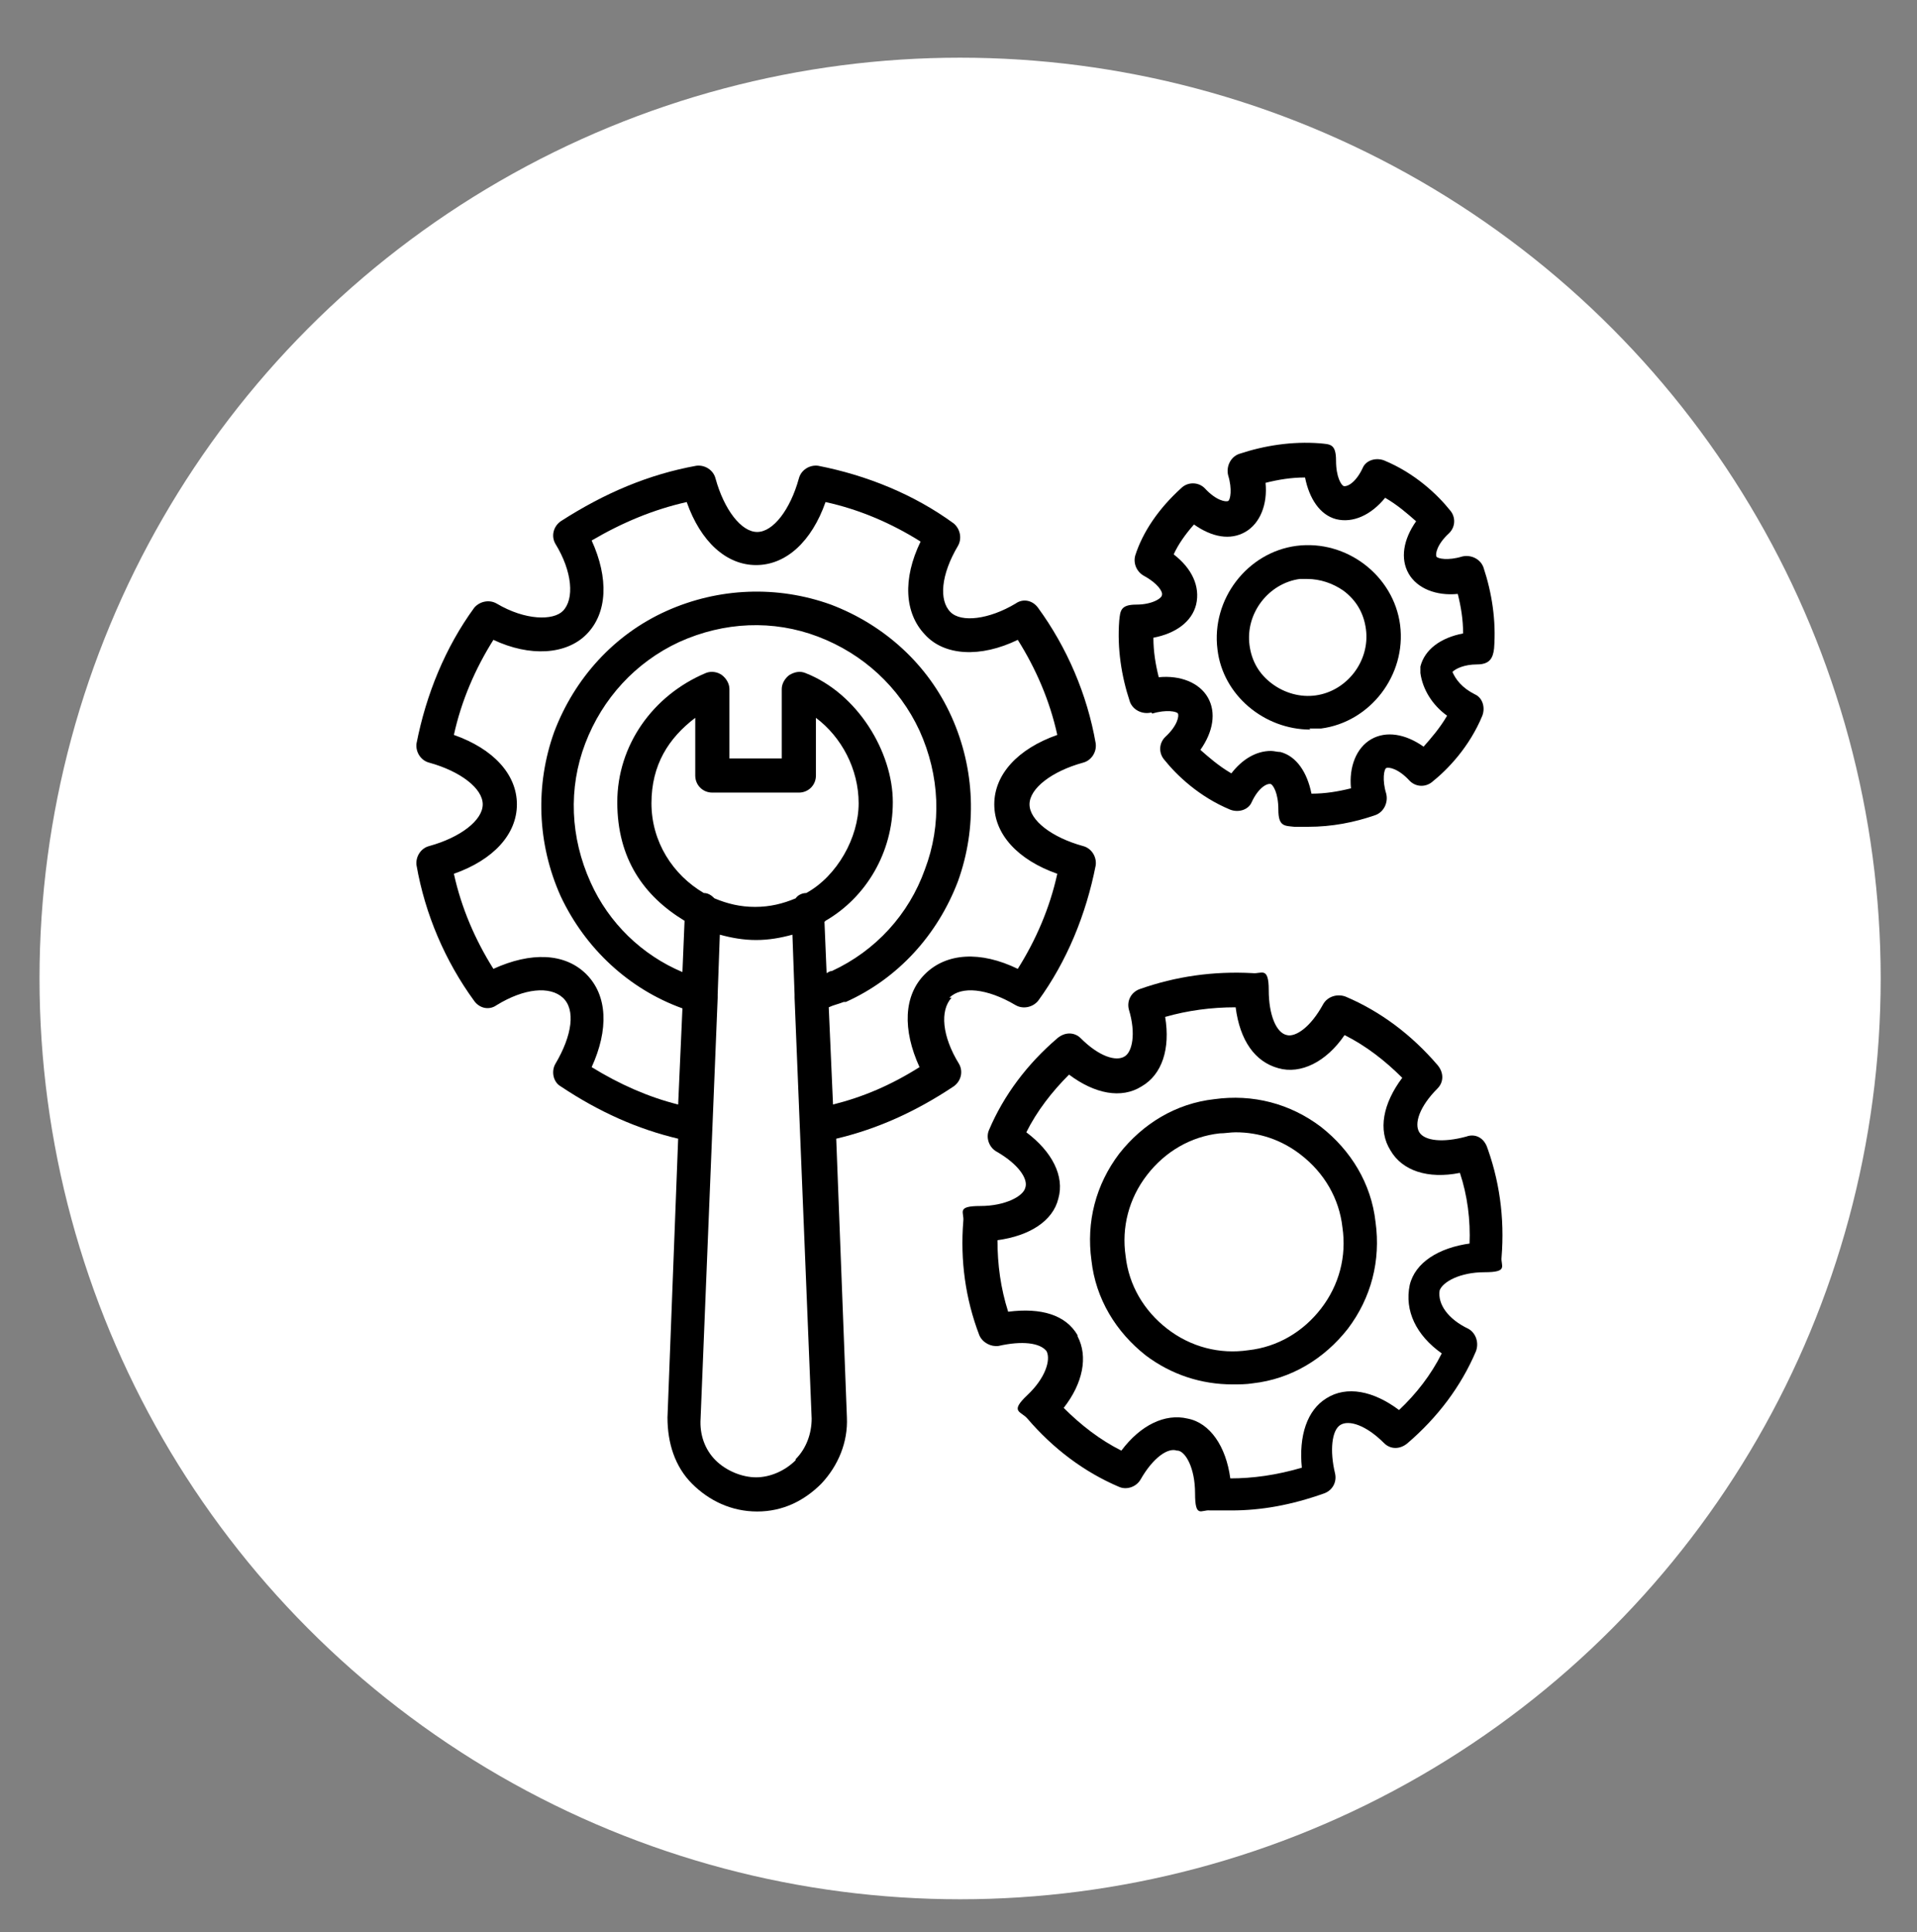
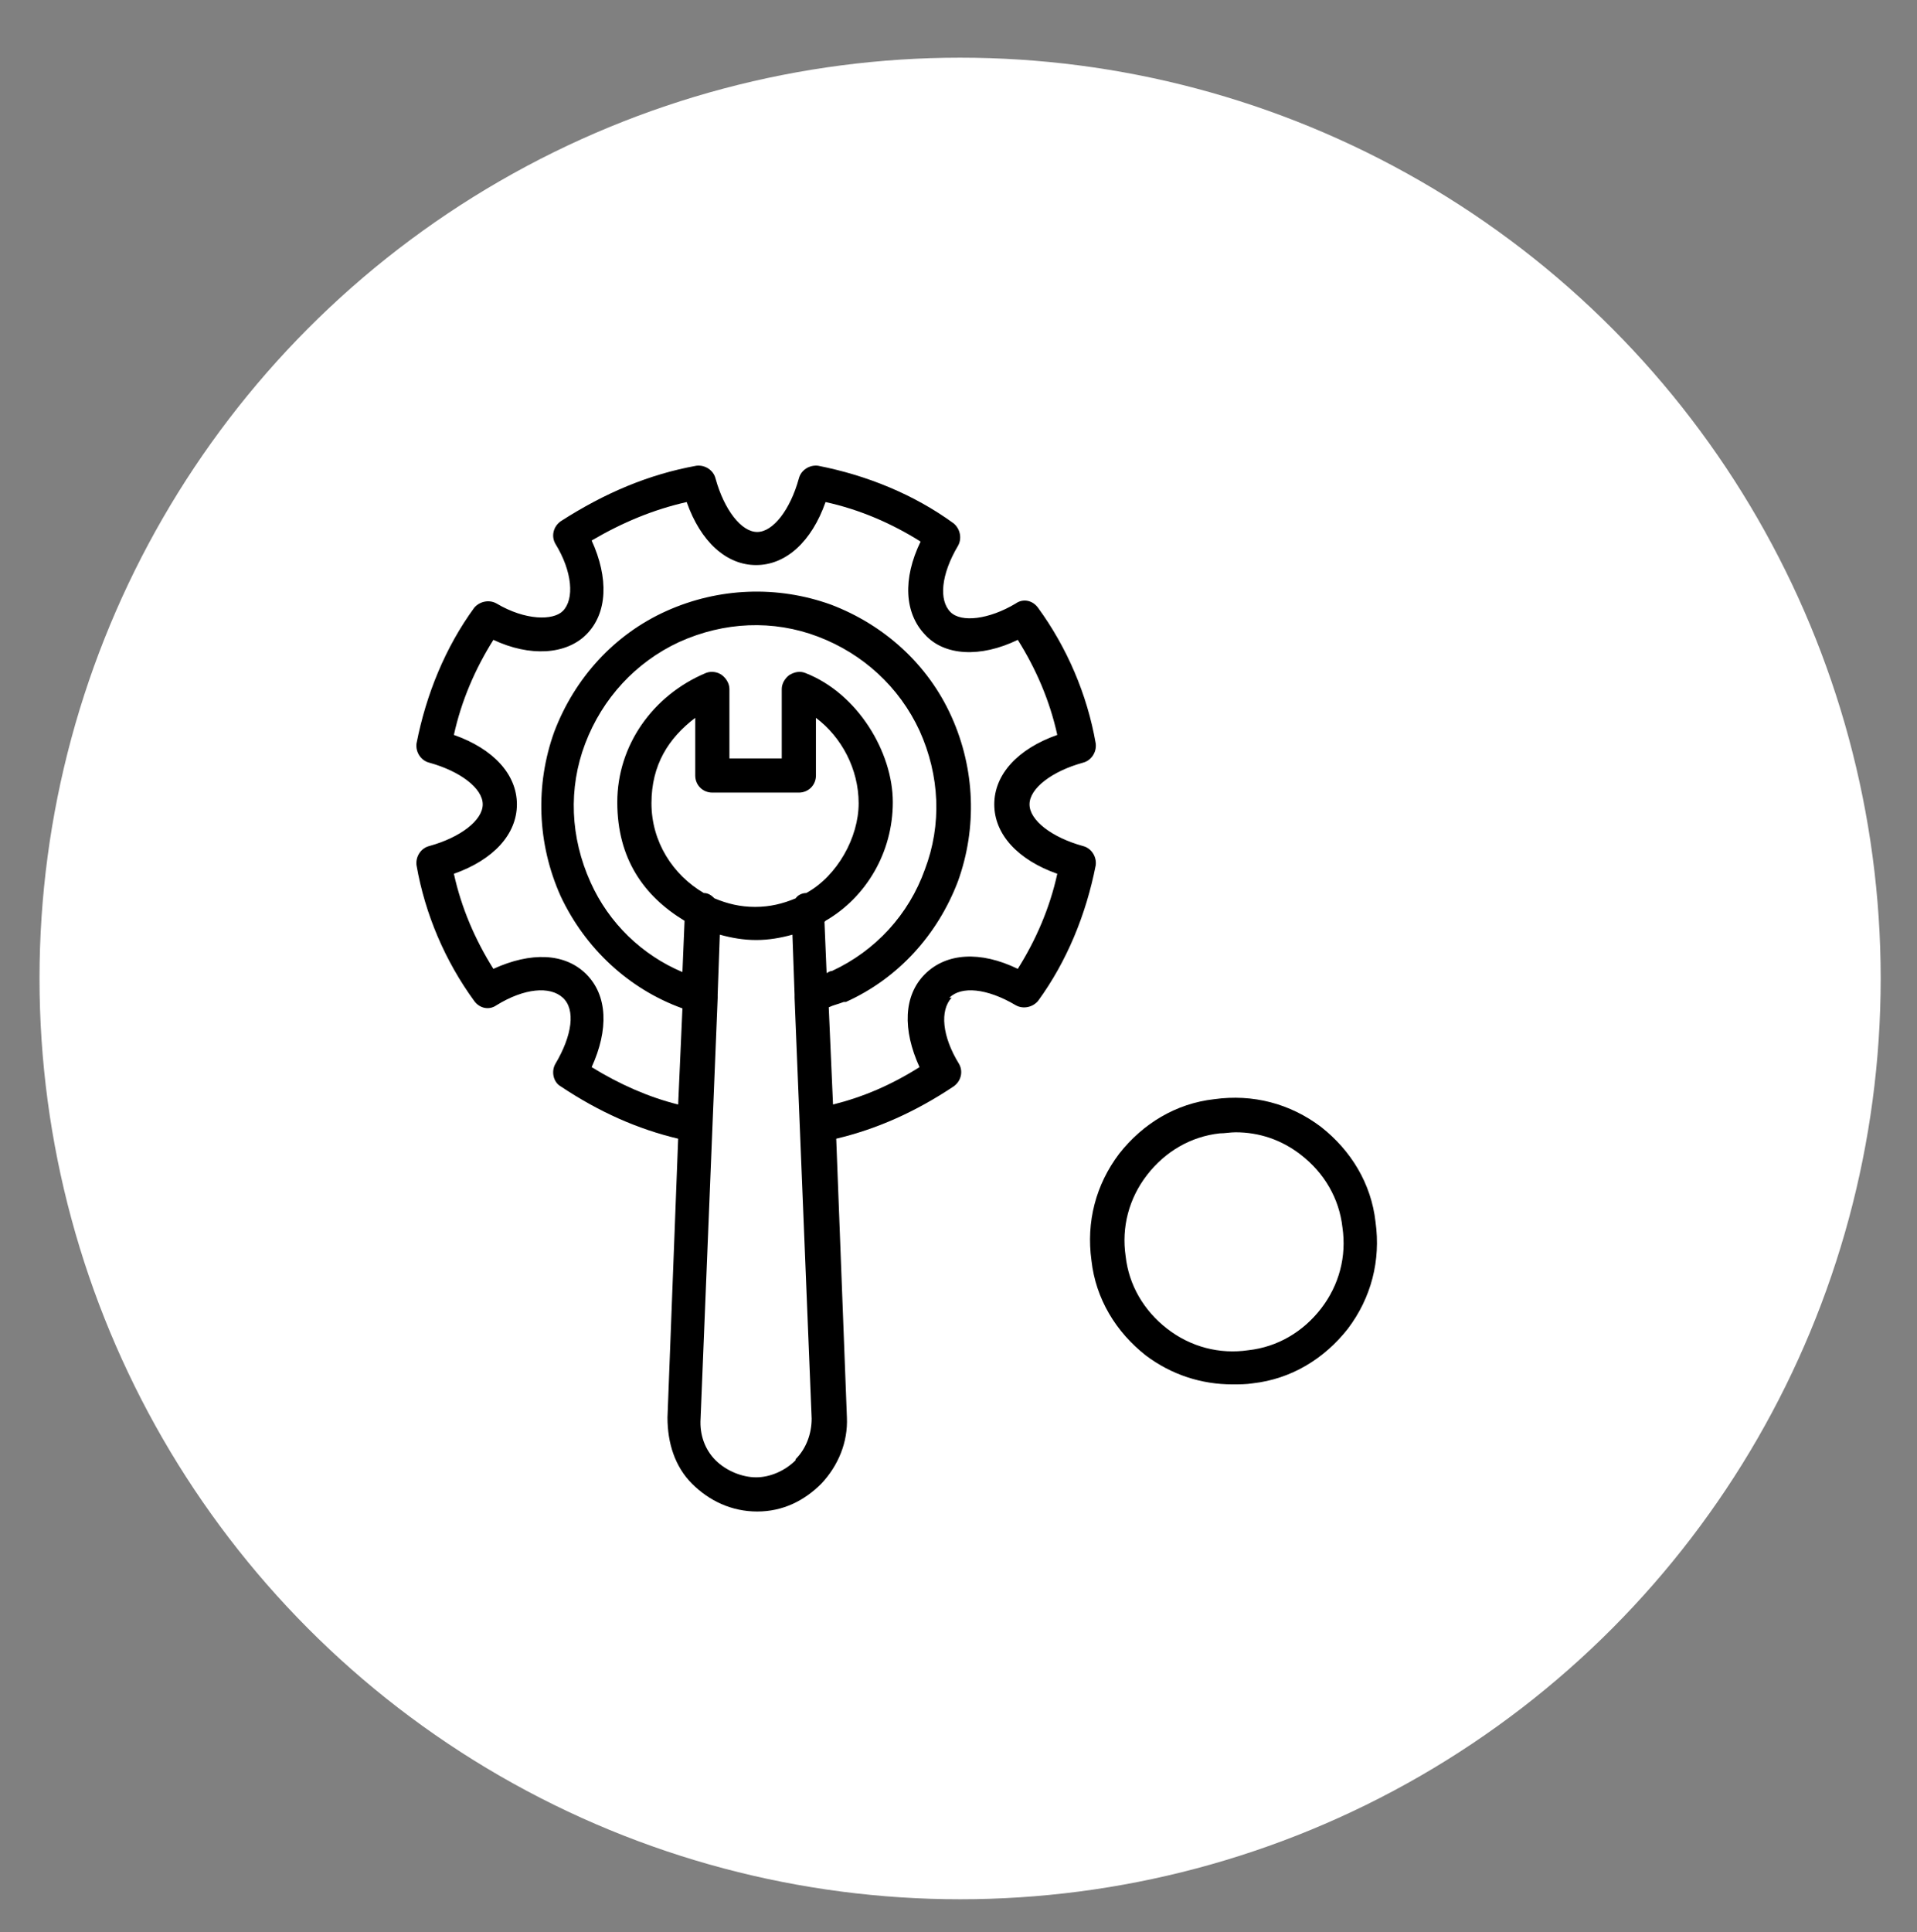
<svg xmlns="http://www.w3.org/2000/svg" id="Layer_1" version="1.1" viewBox="0 0 179.5 180.9">
  <rect x="0" y="0" width="179.5" height="180.9" fill="#808080" stroke="none" />
  <defs>
    <style>
      .st0 {
        fill: #fff;
      }
    </style>
  </defs>
  <circle class="st0" cx="89.9" cy="91.6" r="86.2" />
  <g>
-     <path d="M139.2,107.3c-.3-.8-1.1-1.2-1.9-.9-2.2.6-3.9.4-4.4-.4-.5-.8,0-2.4,1.7-4.1.6-.6.6-1.5,0-2.2-2.4-2.8-5.3-5-8.6-6.4-.8-.3-1.7,0-2.1.7-1.2,2.2-2.6,3.1-3.4,2.9,0,0,0,0,0,0-1-.2-1.7-1.9-1.7-4.2s-.7-1.5-1.5-1.6c-3.7-.2-7.2.3-10.6,1.5-.8.3-1.2,1.1-1,1.9.7,2.3.3,4-.4,4.4-.8.5-2.4,0-4.1-1.7-.6-.6-1.5-.6-2.2,0-2.8,2.4-5,5.3-6.4,8.6-.3.7,0,1.6.7,2,2.1,1.2,3,2.6,2.7,3.4-.2.8-1.9,1.7-4.2,1.7s-1.5.6-1.6,1.4c-.3,3.7.2,7.3,1.5,10.7.3.7,1.1,1.1,1.8,1,2.2-.5,3.9-.3,4.5.5.4.8-.1,2.5-1.8,4.1s-.6,1.5,0,2.2c2.4,2.8,5.3,5,8.6,6.4.7.3,1.6,0,2-.7,1.2-2.1,2.6-3,3.4-2.7,0,0,0,0,.1,0,.7.1,1.6,1.6,1.6,4s.6,1.5,1.4,1.6c.6,0,1.3,0,2,0,2.8,0,5.6-.5,8.7-1.6.8-.3,1.2-1.1,1-1.9-.5-2.1-.3-4,.5-4.5.8-.5,2.4,0,4.1,1.7.6.6,1.5.6,2.2,0,2.8-2.4,5-5.3,6.4-8.6.3-.8,0-1.7-.7-2.1-1.9-.9-2.9-2.3-2.7-3.6.3-.8,1.9-1.7,4.2-1.7s1.5-.6,1.6-1.4c.3-3.7-.2-7.3-1.5-10.7ZM137.7,116.4c-3,.4-5.2,1.8-5.7,3.9,0,0,0,0,0,0-.5,2.4.6,4.7,3,6.4-1,2-2.4,3.8-4,5.3-2.4-1.8-4.9-2.3-6.8-1.1-1.8,1.1-2.6,3.5-2.3,6.5-2.4.7-4.6,1-6.7,1-.4-3-1.9-5.2-4-5.6-2.1-.5-4.4.6-6.2,3-2-1-3.8-2.4-5.4-4,1.8-2.3,2.3-4.8,1.3-6.7,0,0,0,0,0-.1-1.1-1.9-3.4-2.6-6.5-2.2-.7-2.2-1-4.4-1-6.7,3-.4,5.2-1.8,5.7-3.9.6-2.1-.6-4.4-3-6.2,1-2,2.4-3.8,4-5.4,2.4,1.8,4.9,2.3,6.8,1.1,1.9-1.1,2.7-3.5,2.2-6.5,2.1-.6,4.3-.9,6.6-.9.4,3.1,1.8,5.1,4,5.7,2.1.6,4.5-.6,6.2-3.1,2,1,3.8,2.4,5.4,4-1.8,2.4-2.3,4.9-1.1,6.8,1.1,1.9,3.5,2.7,6.5,2.1.7,2.1,1,4.4.9,6.7Z" />
    <path d="M123.7,105.5c-2.9-2.2-6.4-3.1-10-2.6-3.6.4-6.7,2.3-8.9,5.1-2.2,2.9-3.1,6.4-2.6,10,.4,3.6,2.3,6.7,5.1,8.9,2.4,1.8,5.2,2.7,8.1,2.7.6,0,1.3,0,1.9-.1,3.6-.4,6.7-2.3,8.9-5.1,2.2-2.9,3.1-6.4,2.6-10-.4-3.6-2.3-6.7-5.1-8.9ZM123.7,122.5c-1.7,2.2-4.1,3.6-6.8,3.9,0,0,0,0,0,0-2.7.4-5.4-.3-7.6-2-2.2-1.7-3.6-4.1-3.9-6.8,0,0,0,0,0,0-.4-2.7.3-5.4,2-7.6,1.7-2.2,4.1-3.6,6.8-3.9,0,0,0,0,0,0,.5,0,1-.1,1.5-.1,2.2,0,4.3.7,6.1,2.1,2.2,1.7,3.6,4.1,3.9,6.8,0,0,0,0,0,0,.4,2.7-.3,5.4-2,7.6Z" />
-     <path d="M107.9,66.8c1.3-.4,2.3-.2,2.4,0,.1.2,0,1.1-1.2,2.2-.6.6-.6,1.5-.1,2.1,1.2,1.5,3.3,3.5,6.2,4.7.8.3,1.7,0,2-.7.6-1.3,1.4-1.8,1.8-1.7.2.1.7.8.7,2.4s.6,1.5,1.5,1.6c.4,0,.9,0,1.3,0,2.2,0,4.3-.4,6.3-1.1.8-.3,1.2-1.2,1-2-.4-1.3-.2-2.3,0-2.4.2-.1,1.1,0,2.2,1.2.6.6,1.5.6,2.1.1,1.5-1.2,3.5-3.3,4.7-6.2.3-.8,0-1.7-.7-2-1.2-.6-1.8-1.4-2.1-2.1.3-.3,1.1-.7,2.3-.7s1.5-.6,1.6-1.5c.2-2.6-.2-5.2-1-7.6-.3-.8-1.2-1.2-2-1-1.3.4-2.3.2-2.4,0-.1-.2,0-1.1,1.2-2.2.6-.6.6-1.5.1-2.1-1.2-1.5-3.3-3.5-6.2-4.7-.8-.3-1.7,0-2,.7-.6,1.3-1.4,1.8-1.8,1.7-.2-.1-.7-.8-.7-2.4s-.6-1.5-1.5-1.6c-2.6-.2-5.2.2-7.6,1-.8.3-1.2,1.2-1,2,.4,1.3.2,2.3,0,2.4-.2.1-1.1,0-2.2-1.2-.6-.6-1.6-.6-2.2,0-2.1,1.9-3.6,4.1-4.3,6.3-.2.7.1,1.5.8,1.9,1.3.7,1.8,1.5,1.7,1.8,0,.3-.9.9-2.4.9s-1.5.6-1.6,1.5c-.2,2.6.2,5.2,1,7.6.3.8,1.2,1.2,2,1ZM112,56.6c.4-1.7-.4-3.4-2.1-4.7.4-.9,1.1-1.9,1.9-2.8,1.7,1.2,3.4,1.5,4.8.7,1.4-.8,2.1-2.6,1.9-4.6,1.2-.3,2.4-.5,3.7-.5.4,2,1.4,3.5,2.9,3.9,0,0,0,0,0,0,1.6.4,3.3-.4,4.6-2,1.2.7,2.1,1.5,2.9,2.2-1.2,1.7-1.5,3.5-.7,4.9.8,1.4,2.6,2.1,4.6,1.9.3,1.2.5,2.4.5,3.7-2.1.4-3.6,1.5-4,3.1,0,.2,0,.4,0,.6.2,1.5,1.1,3,2.5,4-.7,1.2-1.5,2.1-2.2,2.9-1.7-1.2-3.5-1.5-4.9-.7-1.4.8-2.1,2.6-1.9,4.6-1.2.3-2.4.5-3.7.5-.4-2-1.4-3.5-2.9-3.9,0,0,0,0,0,0-.3,0-.6-.1-.9-.1-1.4,0-2.7.8-3.7,2.1-1.2-.7-2.1-1.5-2.9-2.2,1.2-1.7,1.5-3.5.7-4.9-.8-1.4-2.6-2.1-4.6-1.9-.3-1.2-.5-2.4-.5-3.7,2.1-.4,3.6-1.5,4-3.1Z" />
-     <path d="M122.6,68.2c.4,0,.7,0,1.1,0,4.6-.6,8-5,7.4-9.7-.6-4.6-5-8-9.7-7.4-4.6.6-8,5-7.4,9.7.5,4.3,4.4,7.5,8.7,7.5ZM121.7,54.2c.2,0,.5,0,.7,0,1.2,0,2.4.4,3.4,1.1,1.2.9,1.9,2.1,2.1,3.6.4,3-1.8,5.8-4.7,6.2-1.4.2-2.9-.2-4.1-1.1-1.2-.9-1.9-2.1-2.1-3.6-.4-3,1.8-5.8,4.7-6.2Z" />
    <path d="M88.9,93.4c1.1-1.1,3.5-.9,6.2.7.7.4,1.6.2,2.1-.4,2.7-3.7,4.5-8.1,5.4-12.7.1-.8-.4-1.6-1.2-1.8-2.9-.8-5-2.4-5-3.9s2.1-3.1,5-3.9c.8-.2,1.3-1,1.2-1.8-.8-4.6-2.7-9-5.4-12.7-.5-.7-1.4-.9-2.1-.4-2.5,1.5-5.1,1.8-6.1.8,0,0,0,0,0,0-1.1-1.1-.9-3.5.7-6.2.4-.7.2-1.6-.4-2.1-3.7-2.7-8.1-4.5-12.7-5.4-.8-.1-1.6.4-1.8,1.2-.8,2.9-2.4,5-3.9,5s-3.1-2.1-3.9-5c-.2-.8-1-1.3-1.8-1.2-4.4.8-8.5,2.5-12.7,5.2-.7.5-.9,1.4-.5,2.1,1.6,2.6,1.8,5.2.7,6.3-.9.9-3.5.9-6.2-.7-.7-.4-1.6-.2-2.1.4-2.7,3.7-4.5,8.1-5.4,12.7-.1.8.4,1.6,1.2,1.8,2.9.8,5,2.4,5,3.9s-2.1,3.1-5,3.9c-.8.2-1.3,1-1.2,1.8.8,4.6,2.7,9,5.4,12.7.5.7,1.4.9,2.1.4,2.6-1.6,5-1.8,6.2-.7s.9,3.5-.7,6.2c-.4.7-.2,1.7.5,2.1,3.6,2.4,7.2,4,11,4.9l-1,26.1c0,2.4.7,4.6,2.3,6.2,1.6,1.6,3.7,2.6,6.1,2.6s4.4-1,6-2.6c1.6-1.7,2.5-3.9,2.4-6.2l-1-26.1c3.8-.9,7.4-2.5,11-4.9.7-.5.9-1.4.5-2.1-1.6-2.6-1.8-5-.7-6.2ZM74.5,84.1c-1.2.5-2.4.8-3.8.8s-2.6-.3-3.8-.8c-.3-.3-.6-.5-1-.5-2.9-1.7-4.9-4.8-4.9-8.4s1.6-6.1,4.1-8v5.4c0,.9.7,1.6,1.6,1.6h8.1c.9,0,1.6-.7,1.6-1.6v-5.4c2.4,1.8,4,4.8,4,8s-2,6.8-4.9,8.4c-.4,0-.8.2-1,.5ZM77.3,86.2c3.8-2.2,6.3-6.4,6.3-11.1s-3.3-10.2-8.2-12.1c-.5-.2-1-.1-1.5.2-.4.3-.7.8-.7,1.3v6.5h-4.9v-6.5c0-.5-.3-1-.7-1.3-.4-.3-1-.4-1.5-.2-5,2.1-8.3,6.8-8.3,12.1s2.5,8.8,6.3,11.1l-.2,4.8c-3.8-1.6-6.9-4.6-8.6-8.4-1.9-4.2-2.1-8.8-.5-13,1.6-4.2,4.7-7.6,8.8-9.5,4.2-1.9,8.8-2.1,13-.5,4.2,1.6,7.6,4.7,9.5,8.8,1.9,4.2,2.1,8.8.5,13-1.5,4.2-4.6,7.6-8.7,9.5-.2,0-.3.1-.5.2l-.2-4.8ZM74.5,136.7c-1,1-2.4,1.6-3.7,1.6s-2.8-.6-3.8-1.6c-1-1-1.5-2.4-1.4-3.9l1.6-39.4c0,0,0-.2,0-.3l.2-5.6c1.1.3,2.2.5,3.4.5s2.3-.2,3.4-.5l.2,5.6c0,0,0,.2,0,.3l1.6,39.4c0,1.4-.5,2.8-1.5,3.8ZM86.1,99.9c-2.7,1.7-5.3,2.8-8.1,3.5l-.4-9.1c.4-.2.9-.3,1.4-.5,0,0,.1,0,.2,0,4.9-2.2,8.6-6.3,10.5-11.3,1.8-5,1.6-10.5-.6-15.4-2.2-4.9-6.3-8.6-11.3-10.5-5-1.8-10.5-1.6-15.4.6-4.9,2.2-8.6,6.3-10.5,11.3-1.8,5-1.6,10.5.6,15.4,2.3,4.9,6.4,8.7,11.4,10.5l-.4,9c-2.8-.7-5.5-1.9-8.1-3.5,1.6-3.5,1.5-6.7-.5-8.7-2-2-5.2-2.1-8.7-.5-1.7-2.7-3-5.7-3.7-8.9,3.7-1.3,5.9-3.7,5.9-6.5s-2.2-5.2-5.9-6.5c.7-3.2,2-6.2,3.7-8.9,3.4,1.6,6.8,1.4,8.7-.5,2-2,2.1-5.3.5-8.8,2.9-1.7,5.8-2.9,8.9-3.6,1.3,3.7,3.7,5.9,6.5,5.9s5.2-2.2,6.5-5.9c3.2.7,6.2,2,8.9,3.7-1.7,3.5-1.5,6.7.4,8.7,1.8,2,5.2,2.2,8.7.5,1.7,2.7,3,5.7,3.7,8.9-3.7,1.3-5.9,3.7-5.9,6.5s2.2,5.2,5.9,6.5c-.7,3.2-2,6.2-3.7,8.9-3.5-1.7-6.7-1.5-8.7.5-2,2-2.1,5.2-.5,8.7Z" />
  </g>
</svg>